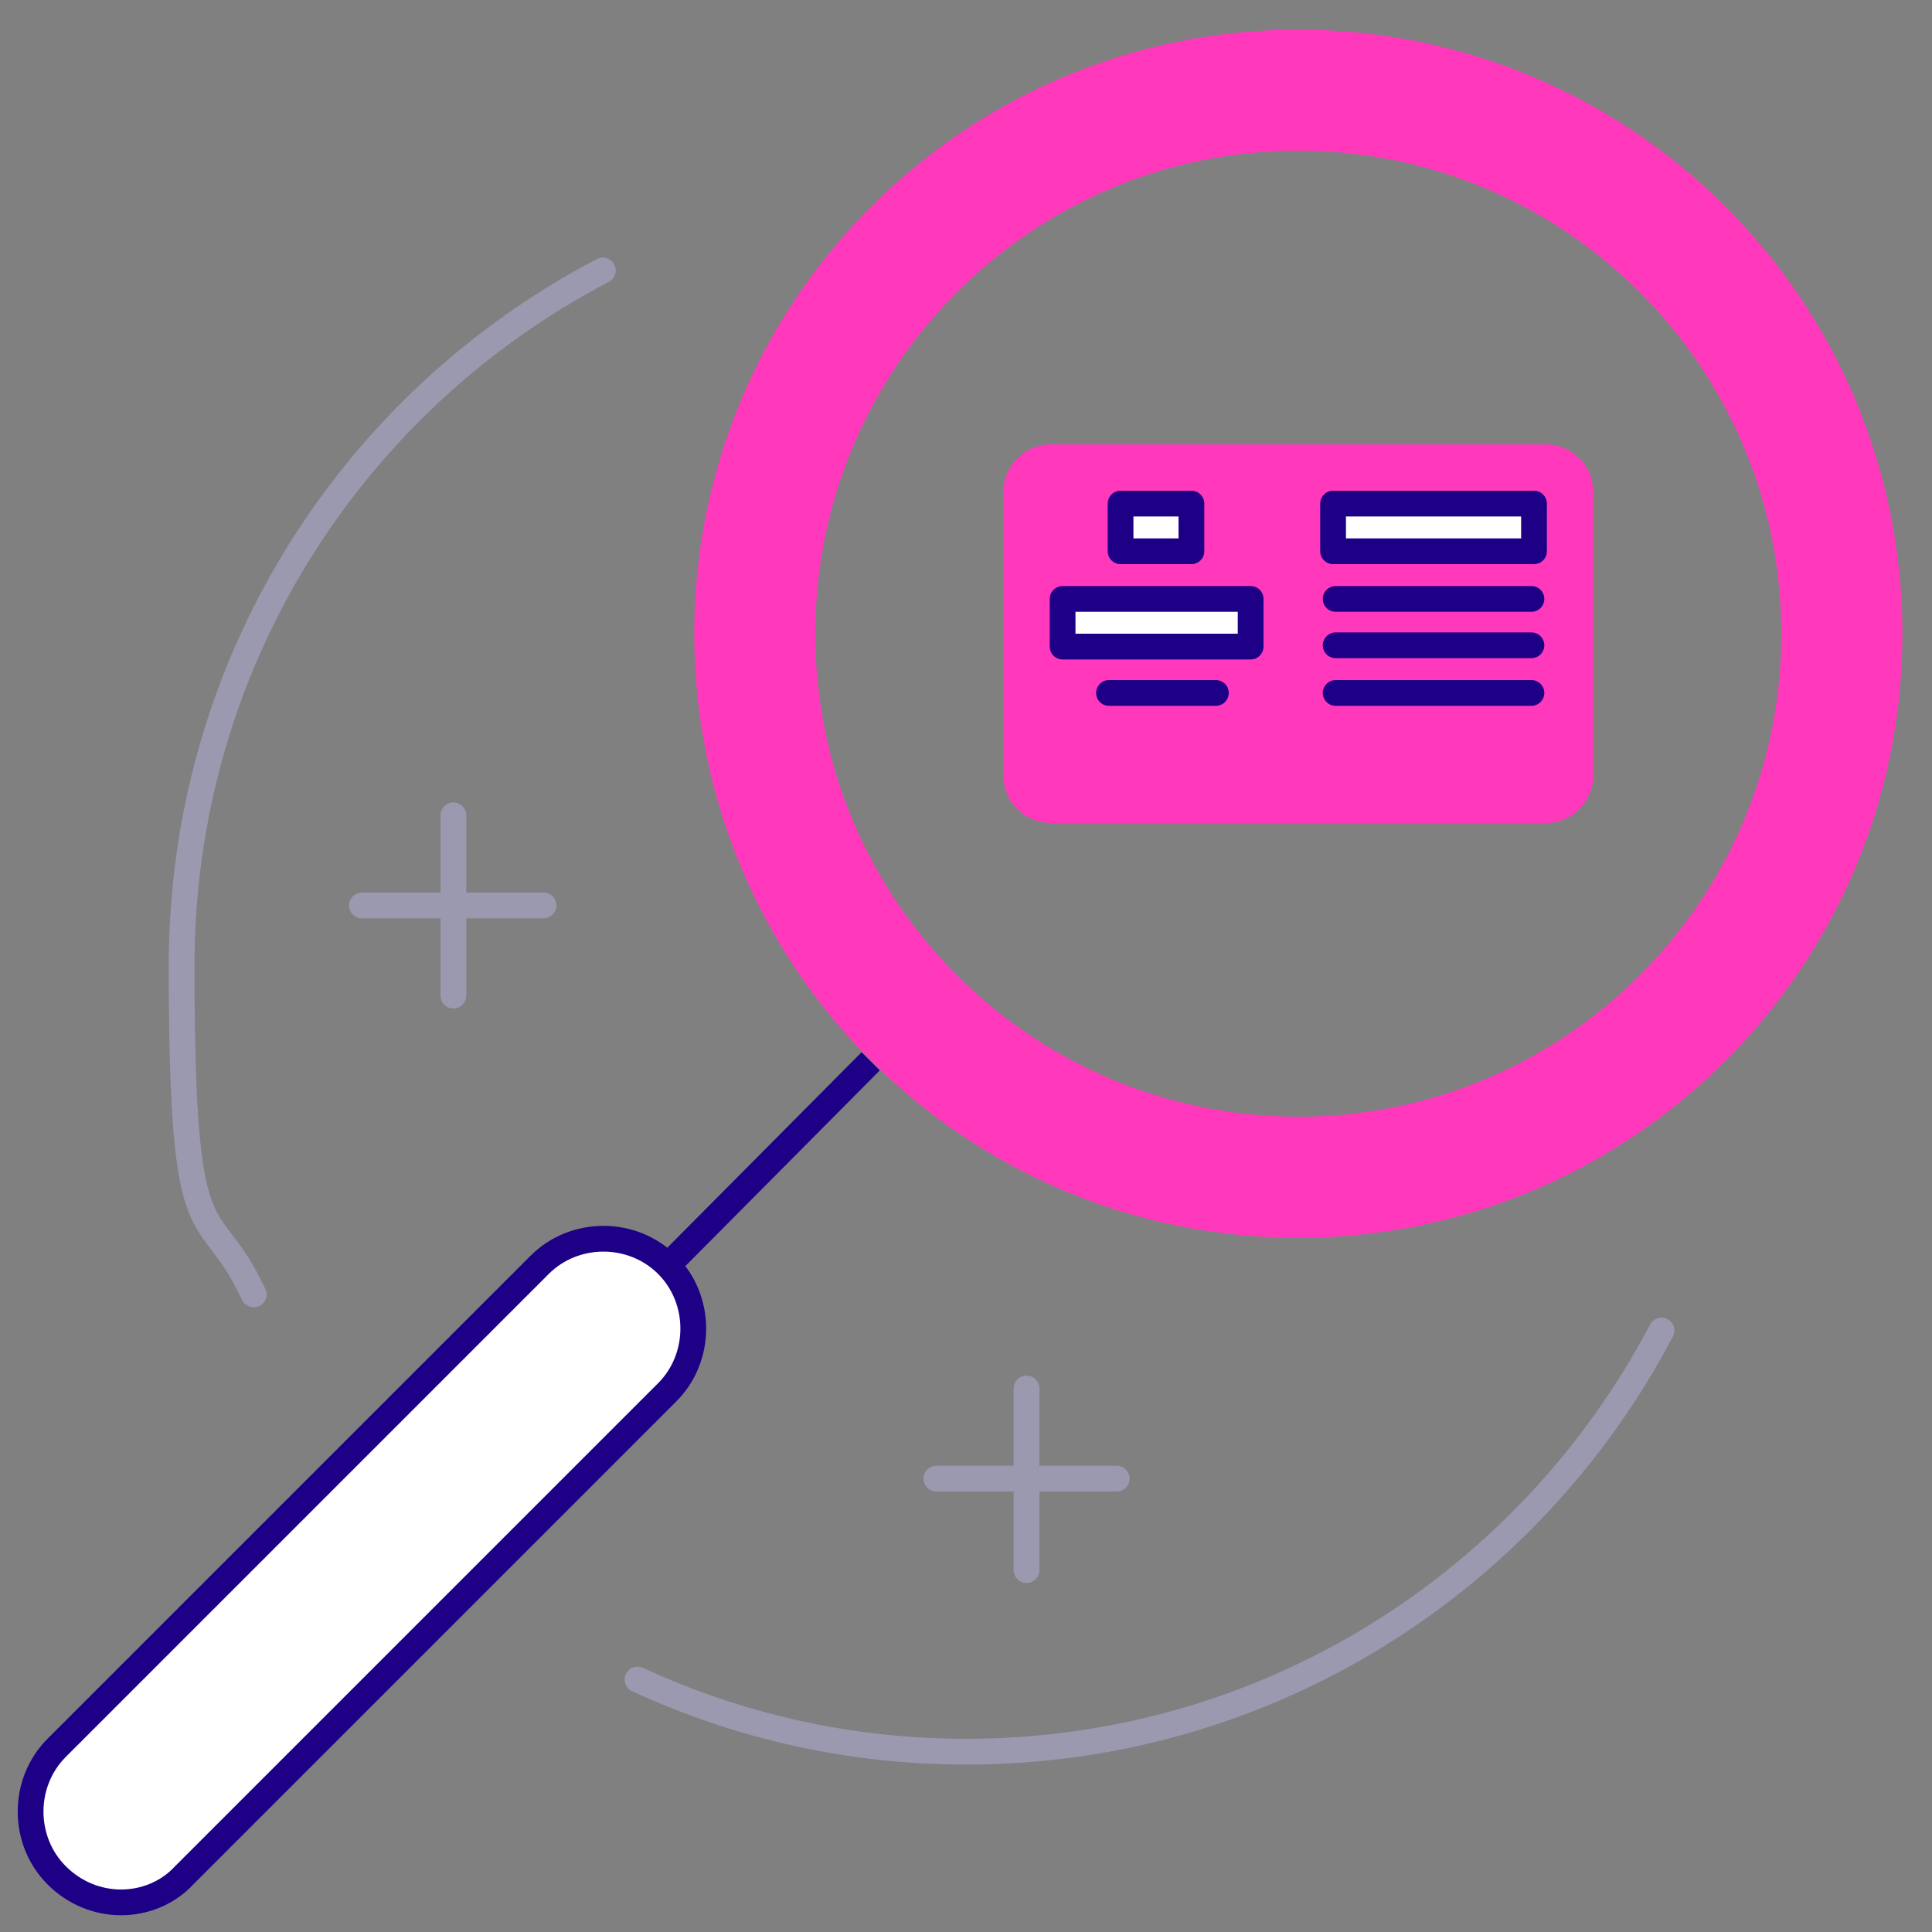
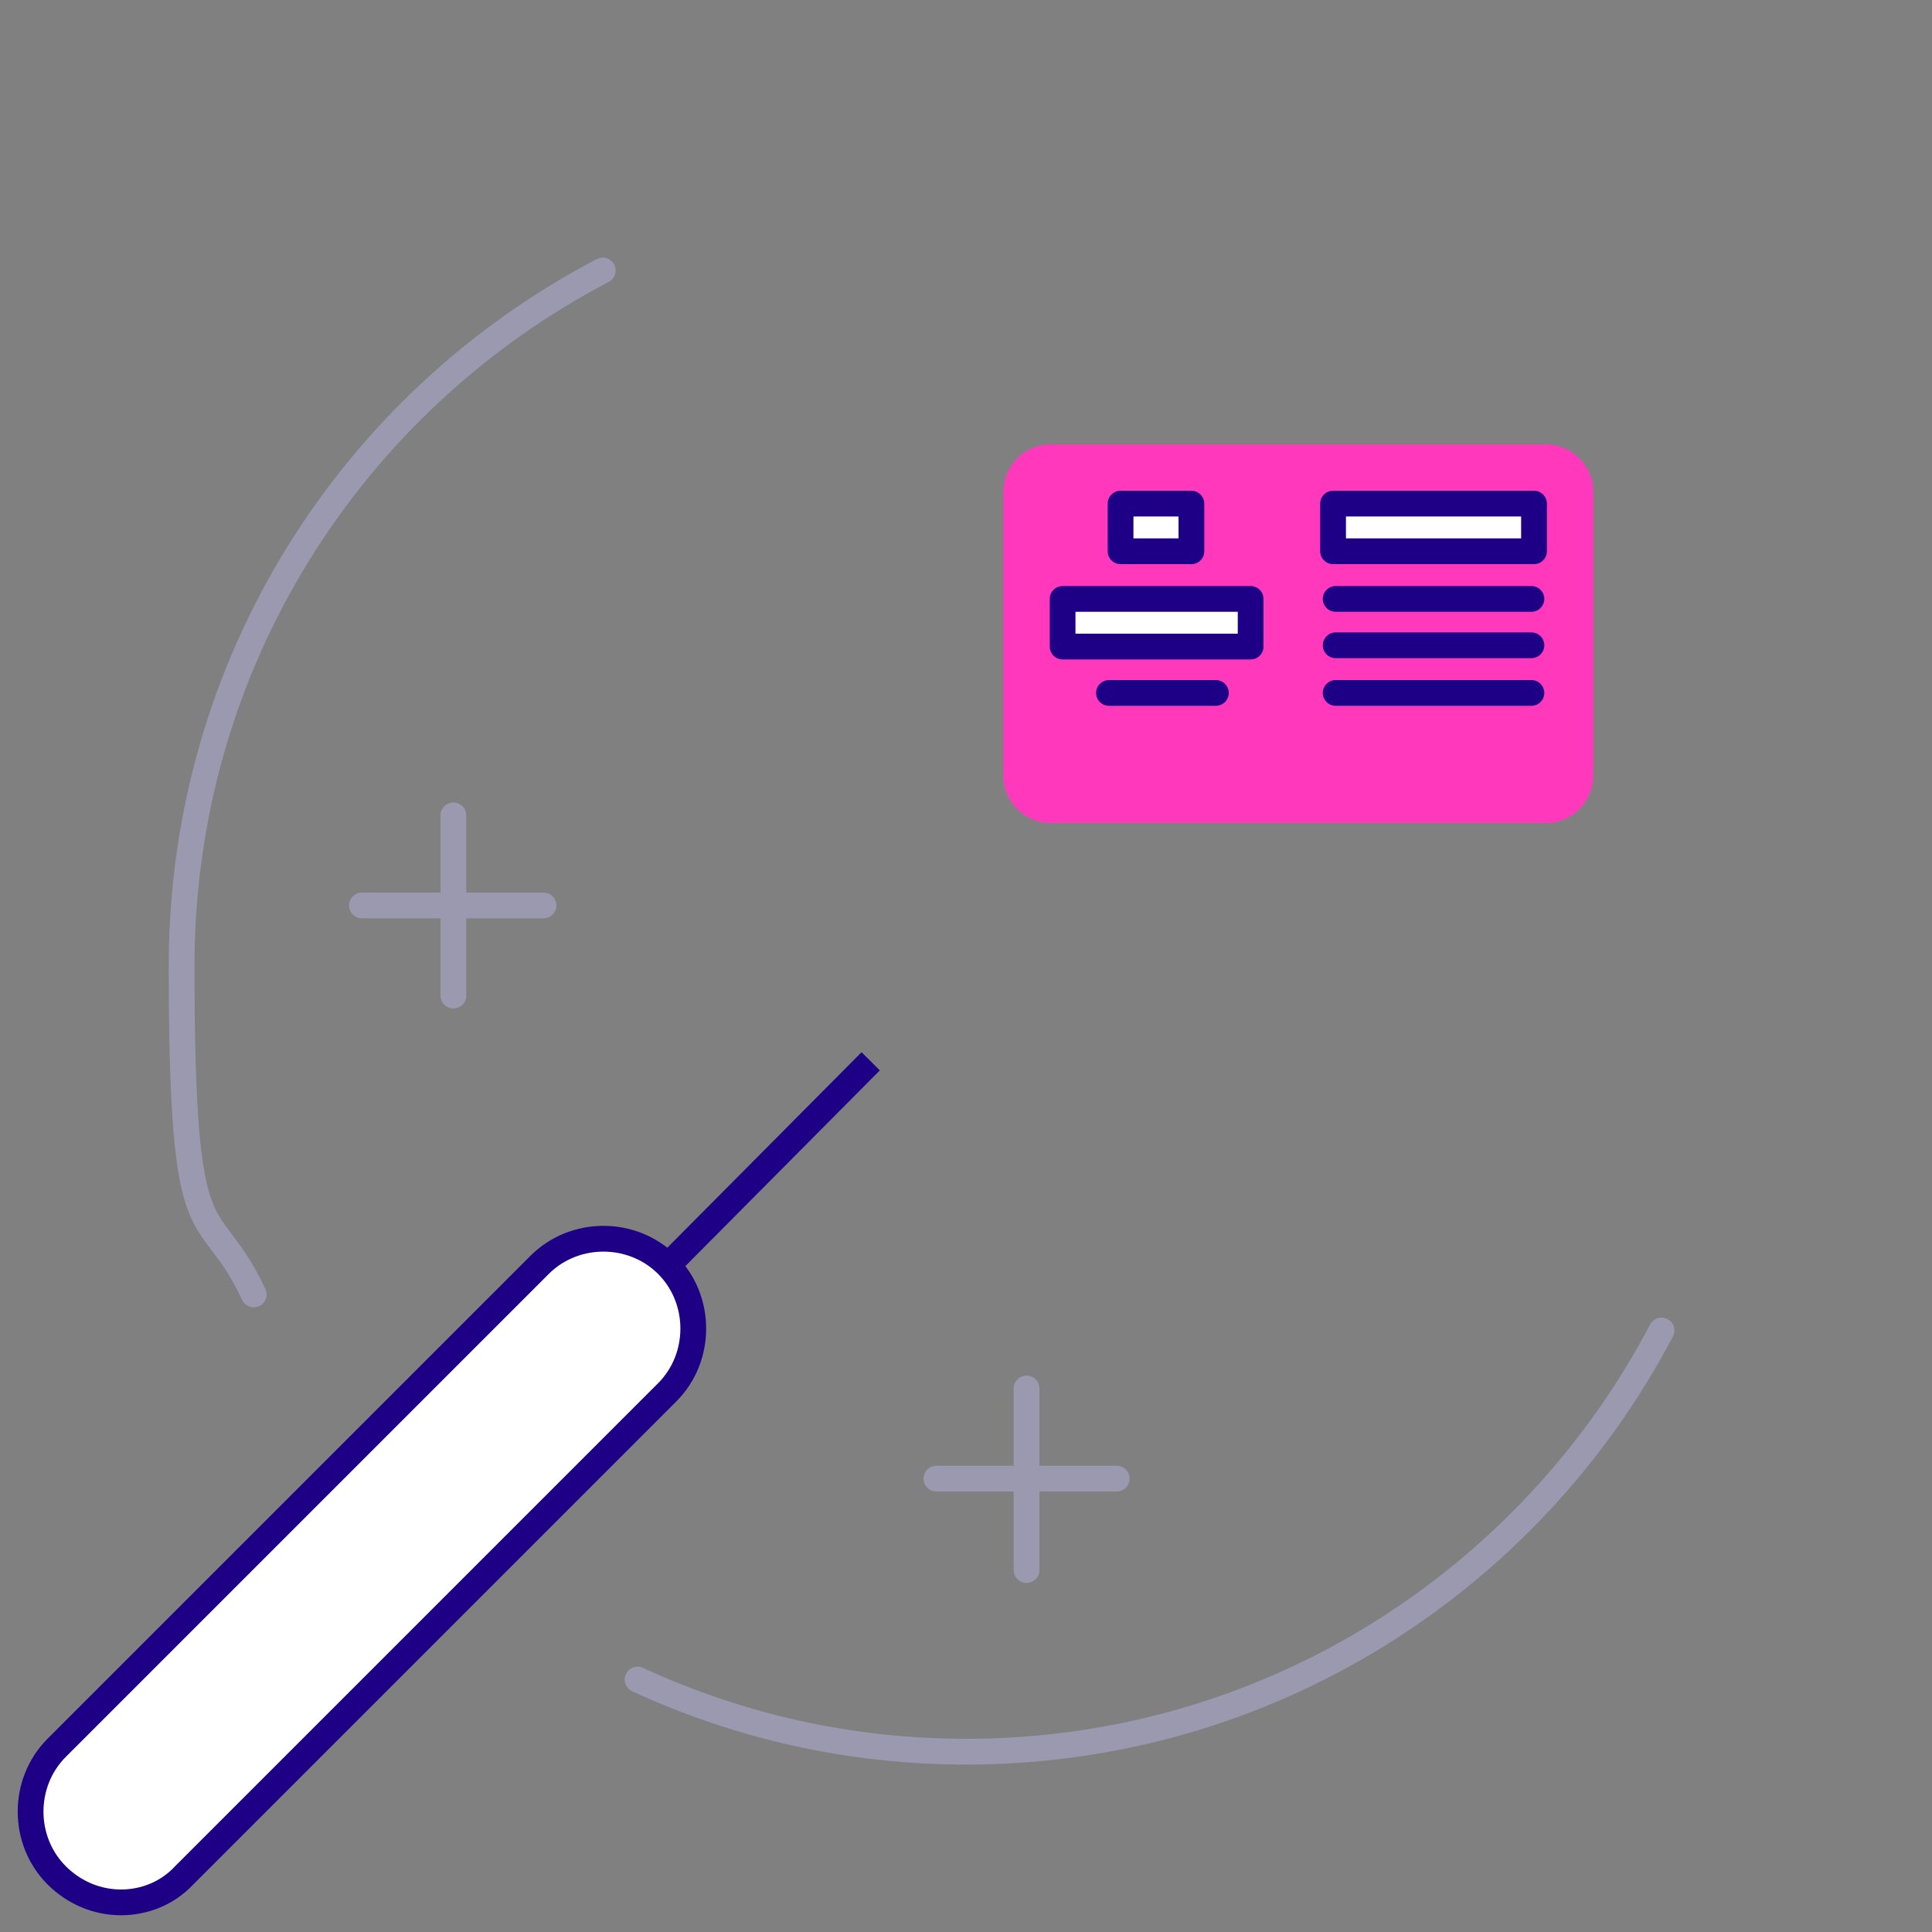
<svg xmlns="http://www.w3.org/2000/svg" id="Calque_4" version="1.1" viewBox="0 0 150 150">
  <rect x="0" y="0" width="150" height="150" fill="#808080" stroke="none" />
  <defs>
    <style>
      .st0, .st1 {
        stroke-miterlimit: 10;
      }

      .st0, .st1, .st2, .st3 {
        stroke-width: 2px;
      }

      .st0, .st4 {
        stroke: #9a99af;
      }

      .st0, .st4, .st5, .st3, .st6 {
        fill: none;
      }

      .st0, .st4, .st2, .st3 {
        stroke-linecap: round;
      }

      .st7 {
        fill: #ff38bc;
        fill-rule: evenodd;
      }

      .st1, .st2 {
        fill: #fff;
      }

      .st1, .st2, .st3, .st6 {
        stroke: #1e0087;
      }

      .st4, .st2, .st3 {
        stroke-linejoin: round;
      }

      .st4, .st6 {
        stroke-width: 2px;
      }

      .st6 {
        stroke-miterlimit: 22.9;
      }
    </style>
  </defs>
  <g>
    <rect class="st5" y="0" width="150" height="150" />
-     <path class="st7" d="M100.8,2.3c-25.9,0-46.9,21-46.9,46.9s21,46.9,46.9,46.9,46.9-21,46.9-46.9c0-25.9-21-46.9-46.9-46.9h0ZM100.8,11.7c-20.7,0-37.5,16.8-37.5,37.5s16.8,37.5,37.5,37.5,37.5-16.8,37.5-37.5S121.5,11.7,100.8,11.7Z" />
-     <path class="st1" d="M9.4,147.7c-1.8,0-3.6-.7-5-2.1-2.7-2.7-2.7-7.2,0-9.9l37.5-37.5c2.7-2.7,7.2-2.7,9.9,0s2.7,7.2,0,9.9l-37.5,37.5c-1.3,1.4-3.1,2.1-4.9,2.1Z" />
+     <path class="st1" d="M9.4,147.7c-1.8,0-3.6-.7-5-2.1-2.7-2.7-2.7-7.2,0-9.9l37.5-37.5c2.7-2.7,7.2-2.7,9.9,0s2.7,7.2,0,9.9l-37.5,37.5c-1.3,1.4-3.1,2.1-4.9,2.1" />
    <line class="st6" x1="67.6" y1="82.4" x2="51.9" y2="98.2" />
    <path class="st0" d="M46.8,21C27.3,31.2,14.1,51.5,14.1,75s2,17.8,5.6,25.5M49.5,130.4c7.8,3.6,16.4,5.6,25.5,5.6,23.5,0,43.8-13.3,54-32.7" />
    <g>
      <line class="st4" x1="79.7" y1="107.8" x2="79.7" y2="121.9" />
      <line class="st4" x1="86.7" y1="114.8" x2="72.7" y2="114.8" />
    </g>
    <g>
      <line class="st4" x1="35.2" y1="63.3" x2="35.2" y2="77.3" />
      <line class="st4" x1="42.2" y1="70.3" x2="28.1" y2="70.3" />
    </g>
  </g>
  <g>
    <path class="st7" d="M84.3,63.9h-2.7c-2,0-3.7-1.6-3.7-3.7v-22c0-2,1.6-3.7,3.7-3.7h38.4c2,0,3.7,1.6,3.7,3.7v22c0,2-1.6,3.7-3.7,3.7h-19.2" />
    <rect class="st2" x="82.5" y="46.5" width="14.6" height="3.7" />
    <line class="st3" x1="86.1" y1="53.8" x2="94.4" y2="53.8" />
    <rect class="st2" x="87" y="39.1" width="5.5" height="3.7" />
    <line class="st3" x1="103.7" y1="53.8" x2="118.9" y2="53.8" />
    <line class="st3" x1="103.7" y1="50.1" x2="118.9" y2="50.1" />
    <line class="st3" x1="103.7" y1="46.5" x2="118.9" y2="46.5" />
    <rect class="st2" x="103.5" y="39.1" width="15.6" height="3.7" />
  </g>
</svg>